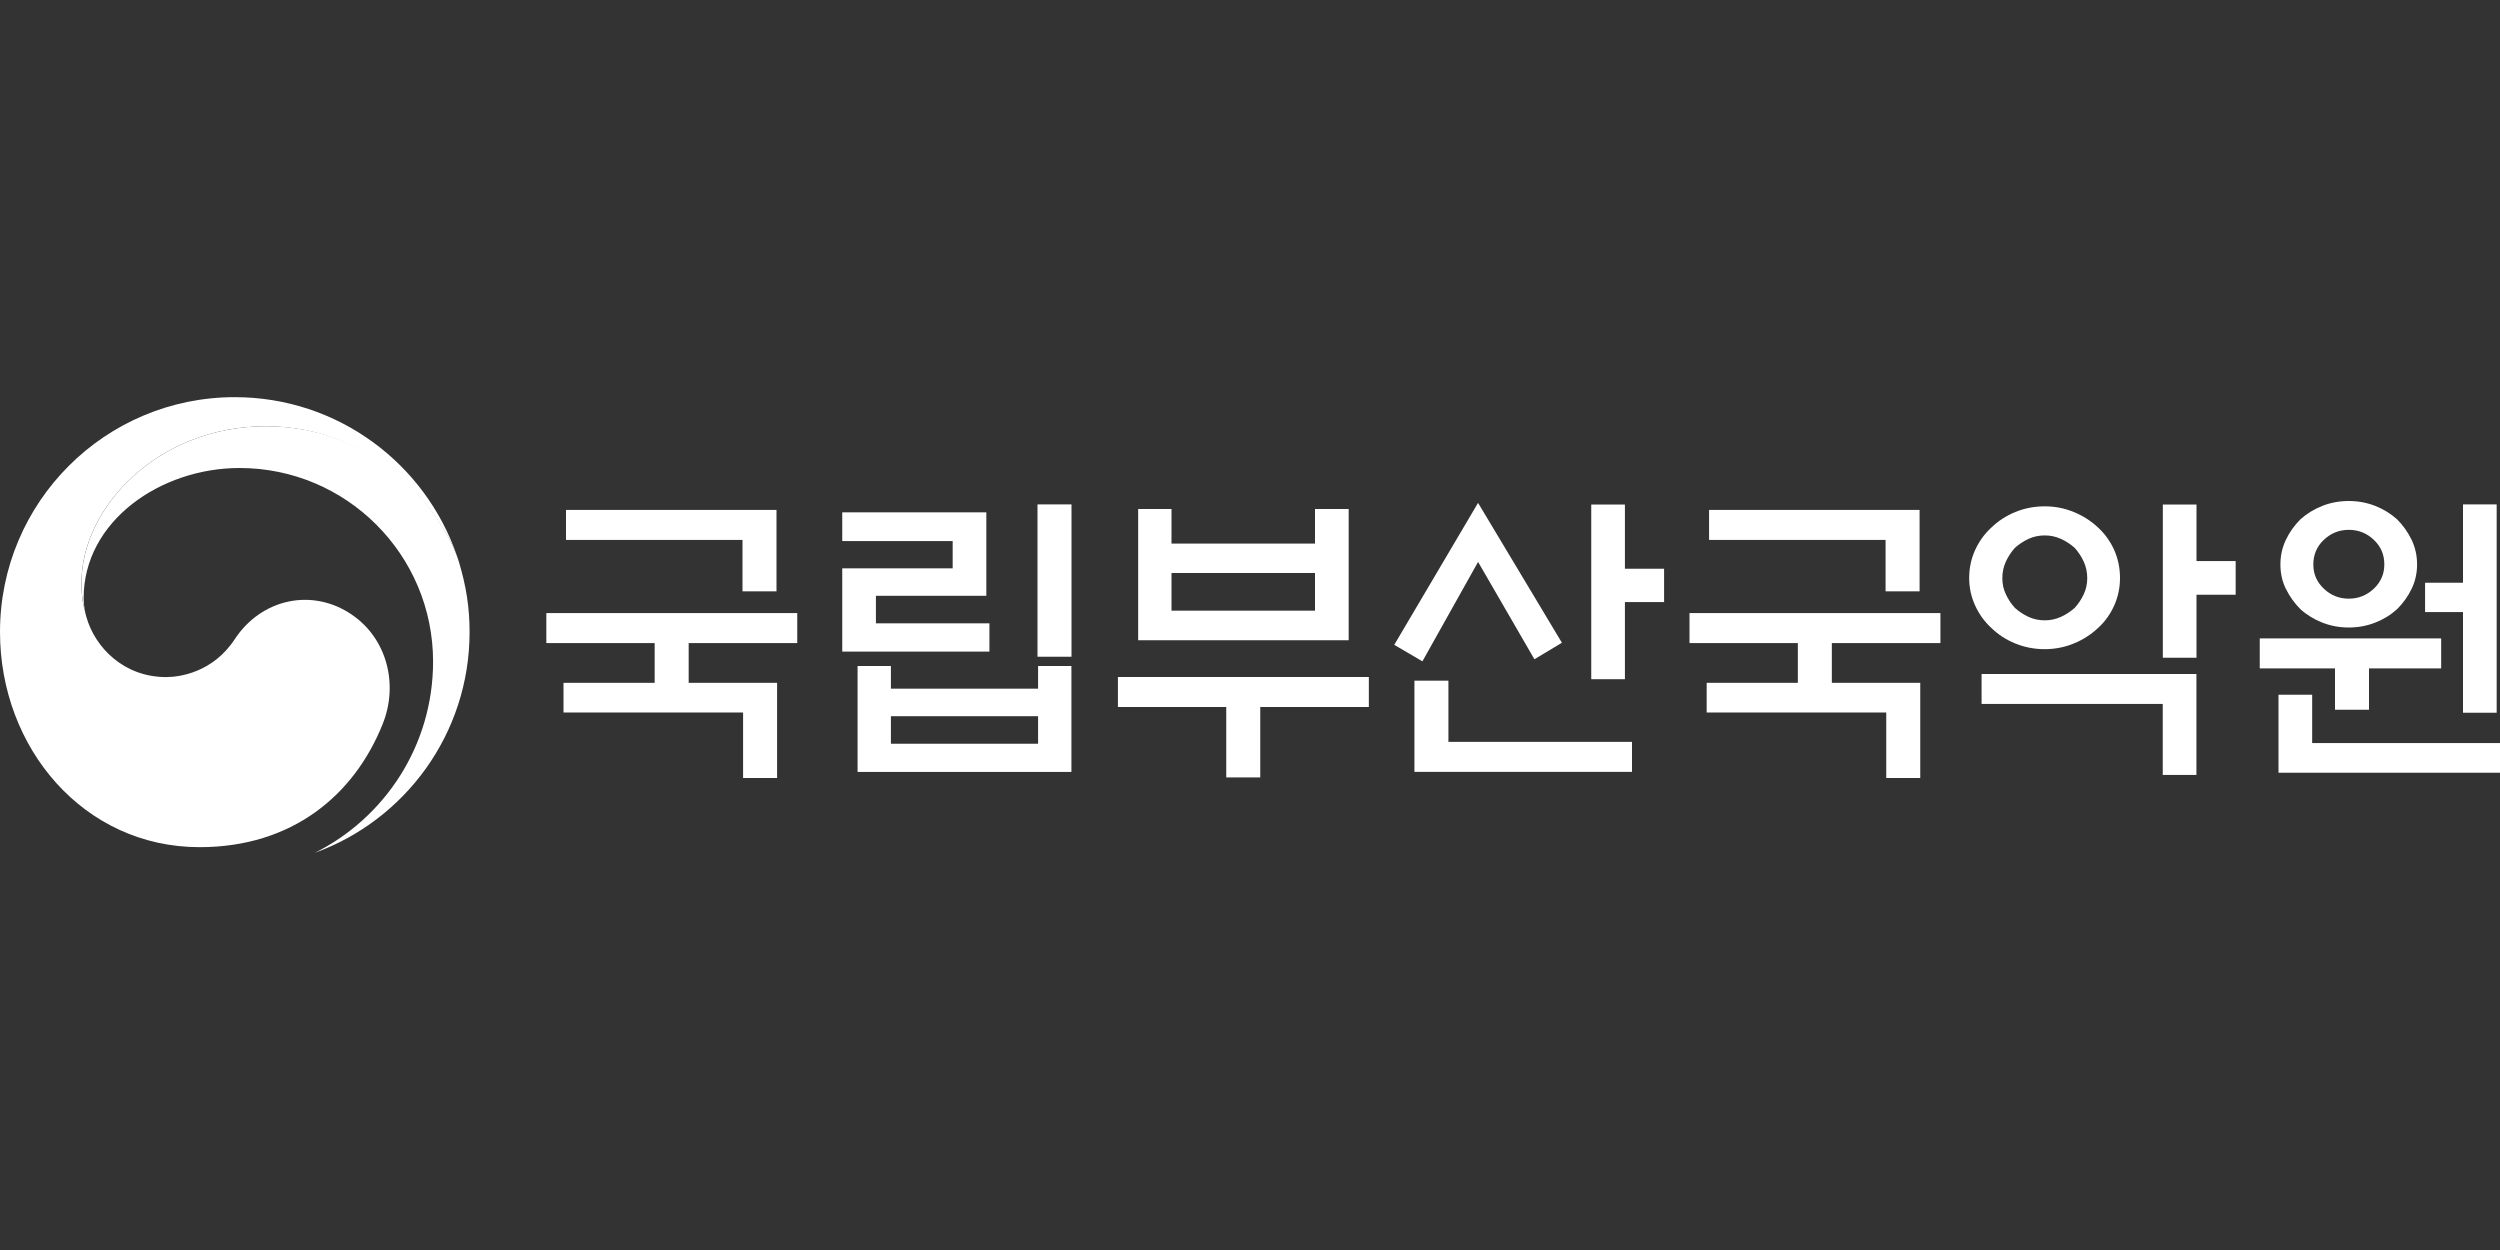
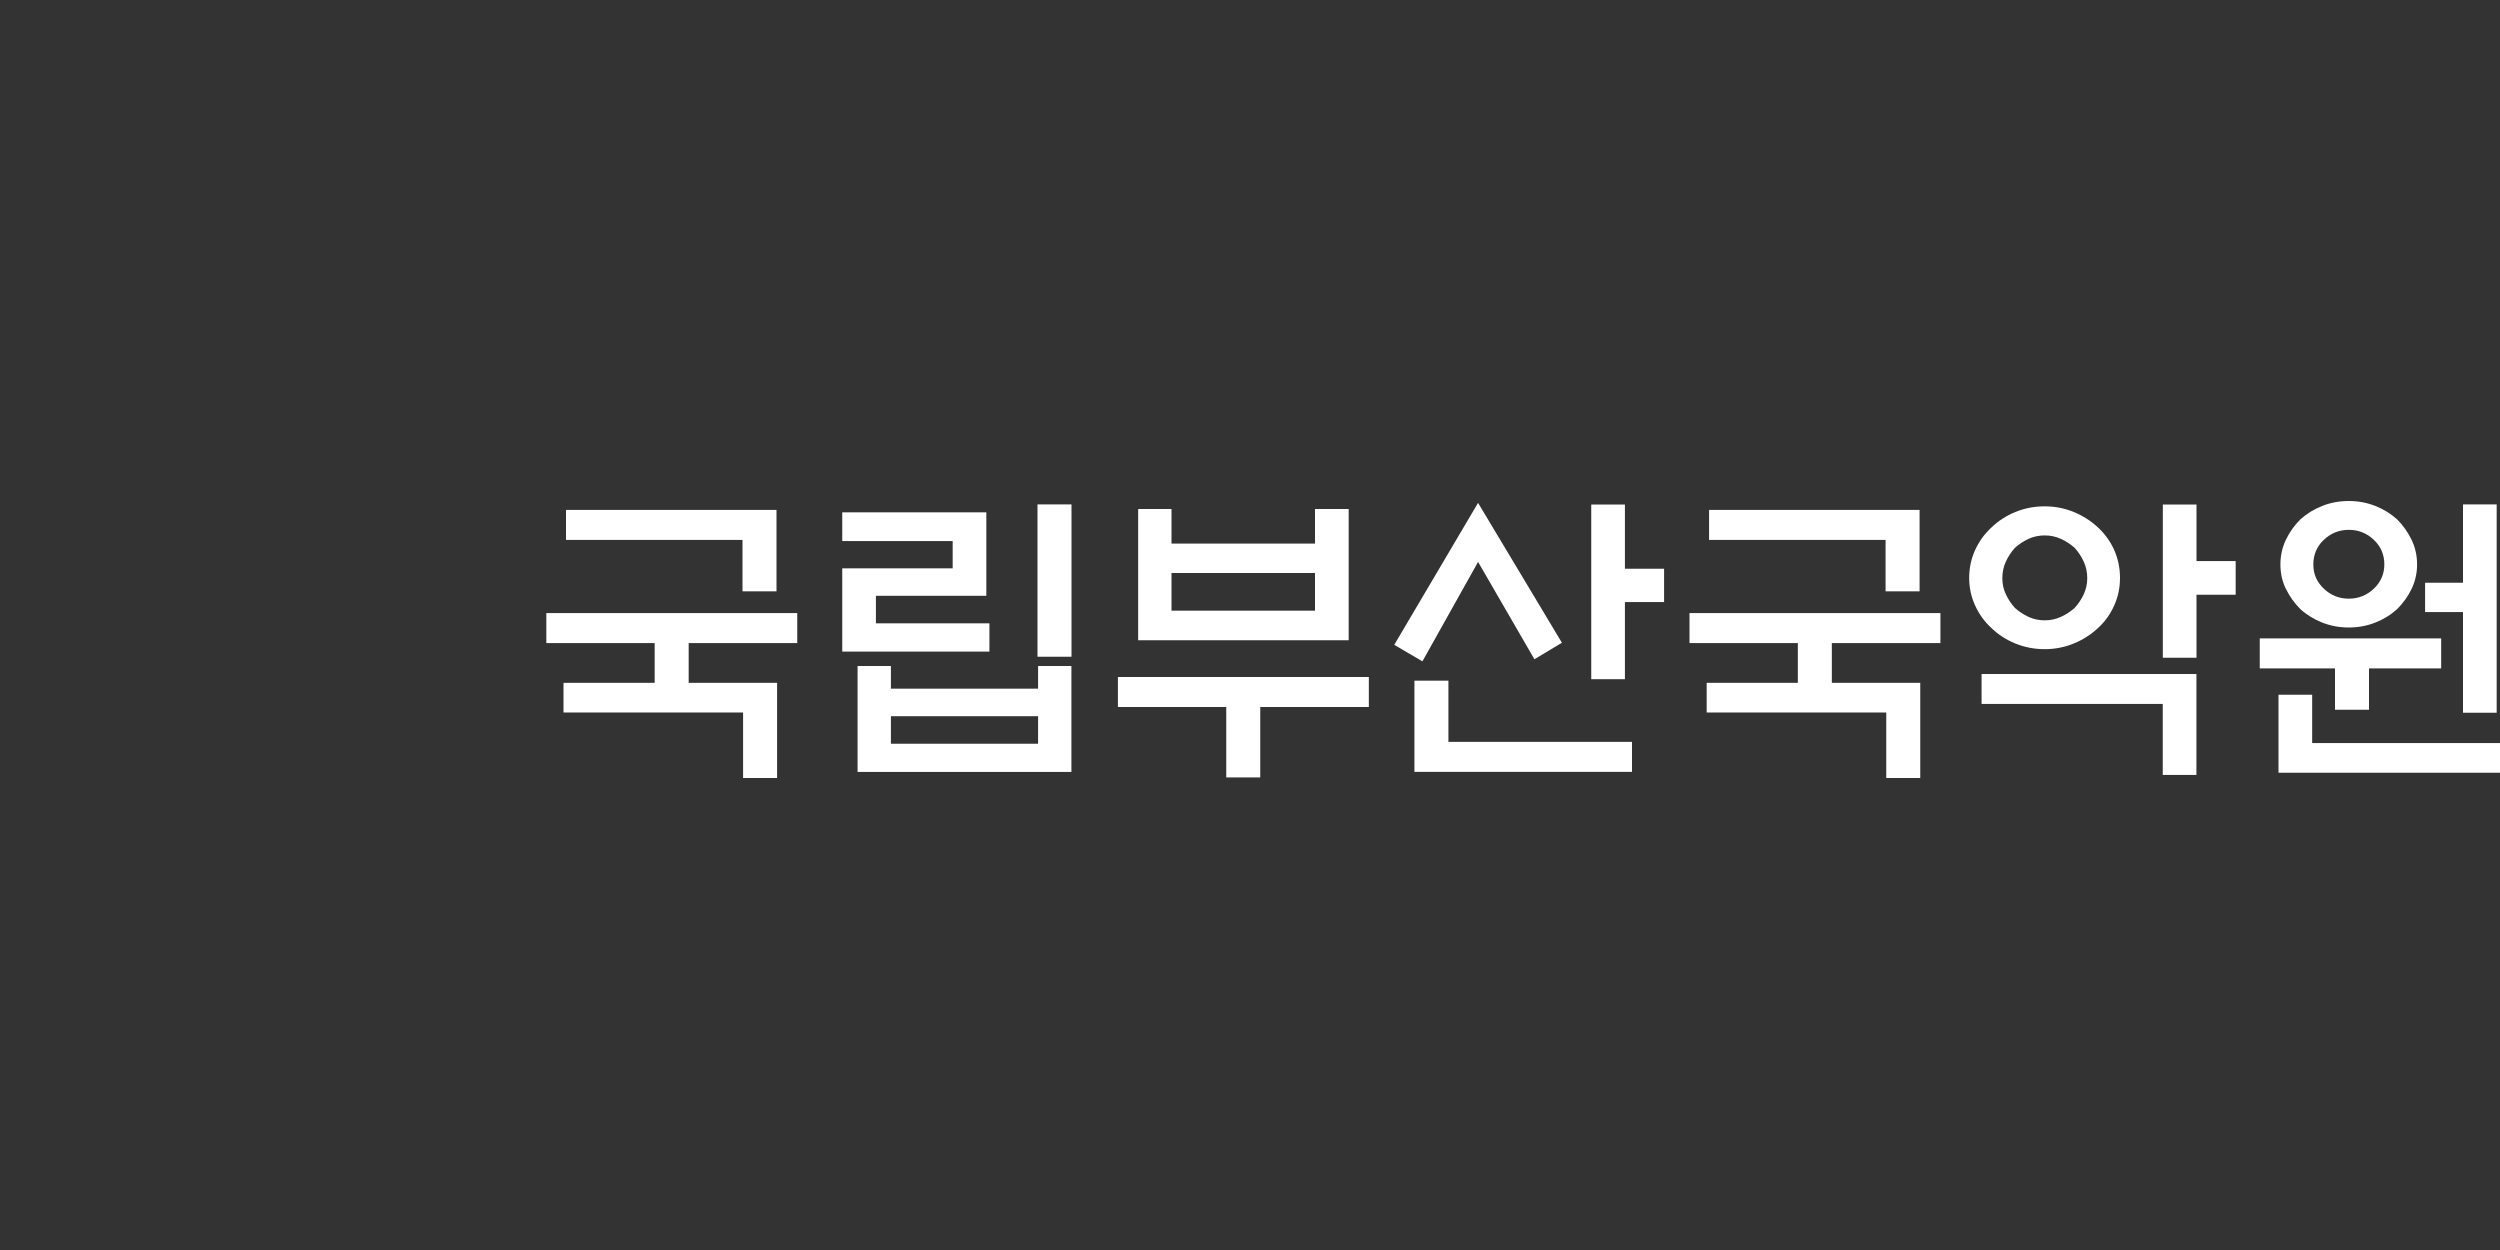
<svg xmlns="http://www.w3.org/2000/svg" id="Layer_1" data-name="Layer 1" viewBox="0 0 300 150">
  <rect x="0" y="0" width="300" height="150" fill="#333333" stroke="none" />
  <defs>
    <style>
      .cls-1 {
        fill: #fff;
      }
    </style>
  </defs>
  <g>
    <path class="cls-1" d="M78.56,81.94v-4.77h-13v-3.6h30.11v3.6h-13.03v4.77h10.61v11.42h-4.08v-7.86h-21.55v-3.56h10.94ZM93.18,61.19v9.77h-4.08v-6.17h-21.18v-3.6h25.26Z" />
    <path class="cls-1" d="M118.73,78.19h-17.66v-9.99h13.25v-3.27h-13.25v-3.45h17.29v10.02h-13.25v3.3h13.62v3.38ZM102.91,79.92h4v2.72h17.66v-2.72h4v12.71h-25.66v-12.71ZM124.57,85.94h-17.66v3.31h17.66v-3.31ZM124.5,60.53h4.08v18.28h-4.08v-18.28Z" />
    <path class="cls-1" d="M134.15,81.24h30.11v3.6h-13.03v8.45h-4.08v-8.45h-13v-3.6ZM140.58,65.23h17.22v-4.15h4.04v15.75h-25.26v-15.75h4v4.15ZM157.8,68.76h-17.22v4.52h17.22v-4.52Z" />
    <path class="cls-1" d="M177.37,60.35l10.06,16.78-3.3,1.98-6.76-11.68-6.68,11.93-3.38-1.98,10.06-17.04ZM173.81,81.68v7.34h22.03v3.6h-26.11v-10.94h4.08ZM194.99,81.5h-4.04v-20.96h4.04v7.71h4.7v4h-4.7v9.25Z" />
    <path class="cls-1" d="M215.74,81.94v-4.77h-13v-3.6h30.11v3.6h-13.03v4.77h10.61v11.42h-4.08v-7.86h-21.55v-3.56h10.94ZM230.35,61.19v9.77h-4.08v-6.17h-21.18v-3.6h25.26Z" />
    <path class="cls-1" d="M254.4,69.35c0,1.17-.23,2.28-.7,3.32-.47,1.04-1.11,1.94-1.95,2.7-.83.78-1.8,1.4-2.9,1.85-1.1.45-2.26.68-3.49.68s-2.42-.23-3.52-.68c-1.1-.45-2.06-1.07-2.86-1.85-.83-.76-1.49-1.66-1.96-2.7-.48-1.04-.72-2.15-.72-3.32s.24-2.32.72-3.36c.48-1.04,1.13-1.94,1.96-2.7.81-.78,1.76-1.4,2.86-1.85,1.1-.45,2.28-.68,3.52-.68s2.39.23,3.49.68c1.1.45,2.07,1.07,2.9,1.85.83.76,1.48,1.66,1.95,2.7.46,1.04.7,2.16.7,3.36ZM237.8,80.88h25.77v12.11h-4.04v-8.52h-21.74v-3.6ZM250.47,69.38c0-.71-.14-1.37-.42-1.98-.28-.61-.64-1.16-1.08-1.65-.49-.44-1.04-.8-1.65-1.08-.61-.28-1.26-.42-1.95-.42s-1.36.14-1.96.42c-.6.28-1.14.64-1.63,1.08-.44.49-.8,1.04-1.08,1.65-.28.61-.42,1.27-.42,1.98s.14,1.33.42,1.93c.28.6.64,1.14,1.08,1.63.49.44,1.03.8,1.63,1.08.6.28,1.25.42,1.96.42s1.33-.14,1.95-.42c.61-.28,1.16-.64,1.65-1.08.44-.49.8-1.03,1.08-1.63.28-.6.42-1.24.42-1.93ZM263.58,78.93h-4.04v-18.39h4.04v6.79h4.7v4.04h-4.7v7.56Z" />
    <path class="cls-1" d="M292.95,80.21h-8.67v4.96h-4.08v-4.96h-9.03v-3.6h21.77v3.6ZM273.42,92.73v-9.36h4.04v5.8h22.54v3.56h-26.58ZM290.05,67.73c0,1.05-.22,2.03-.66,2.94-.44.91-1.02,1.71-1.73,2.42-.76.69-1.63,1.23-2.63,1.62-.99.39-2.05.59-3.18.59s-2.18-.2-3.18-.59c-.99-.39-1.87-.93-2.63-1.62-.71-.71-1.28-1.52-1.73-2.42s-.66-1.89-.66-2.94.22-2.04.66-2.96c.44-.92,1.02-1.73,1.73-2.44.76-.69,1.63-1.22,2.63-1.62.99-.39,2.05-.59,3.18-.59s2.18.2,3.18.59c.99.39,1.87.93,2.63,1.62.71.71,1.28,1.52,1.73,2.44.44.92.66,1.9.66,2.96ZM286.12,67.73c0-1.18-.42-2.16-1.27-2.96-.84-.79-1.84-1.19-2.99-1.19s-2.15.4-2.99,1.19c-.84.79-1.27,1.78-1.27,2.96s.42,2.12,1.27,2.92c.84.8,1.84,1.19,2.99,1.19s2.15-.4,2.99-1.19c.84-.79,1.27-1.77,1.27-2.92ZM295.56,60.53h4.04v25h-4.04v-12.08h-4.55v-3.52h4.55v-9.4Z" />
  </g>
  <g>
-     <path class="cls-1" d="M42.21,73.75c-4.75-3.23-10.83-1.91-14.03,2.94-2.66,4.05-6.69,4.56-8.25,4.56-5.08,0-8.56-3.57-9.58-7.27h0s-.02-.07-.03-.1c0-.04-.02-.08-.03-.12-.41-1.54-.51-2.28-.51-3.92,0-8.84,9.08-18.69,22.14-18.69s21.04,10.19,23.01,15.85c-.03-.1-.06-.2-.1-.3-3.8-11.07-14.29-19.04-26.66-19.04-15.56,0-28.17,12.61-28.17,28.18,0,13.91,10.03,25.82,23.95,25.82,11.1,0,18.56-6.22,21.98-14.8,1.88-4.69.55-10.2-3.71-13.1Z" />
-     <path class="cls-1" d="M55.11,67.55c-1.65-5.52-9.36-16.4-23.18-16.4-13.07,0-22.14,9.84-22.14,18.69,0,1.64.1,2.38.51,3.92-.17-.67-.26-1.35-.26-2.01,0-9.21,9.22-15.59,18.7-15.59,12.83,0,23.23,10.4,23.23,23.23,0,10.06-5.79,18.76-14.2,22.95h0c10.84-3.92,18.58-14.3,18.58-26.49,0-2.89-.39-5.43-1.24-8.29Z" />
-   </g>
+     </g>
</svg>